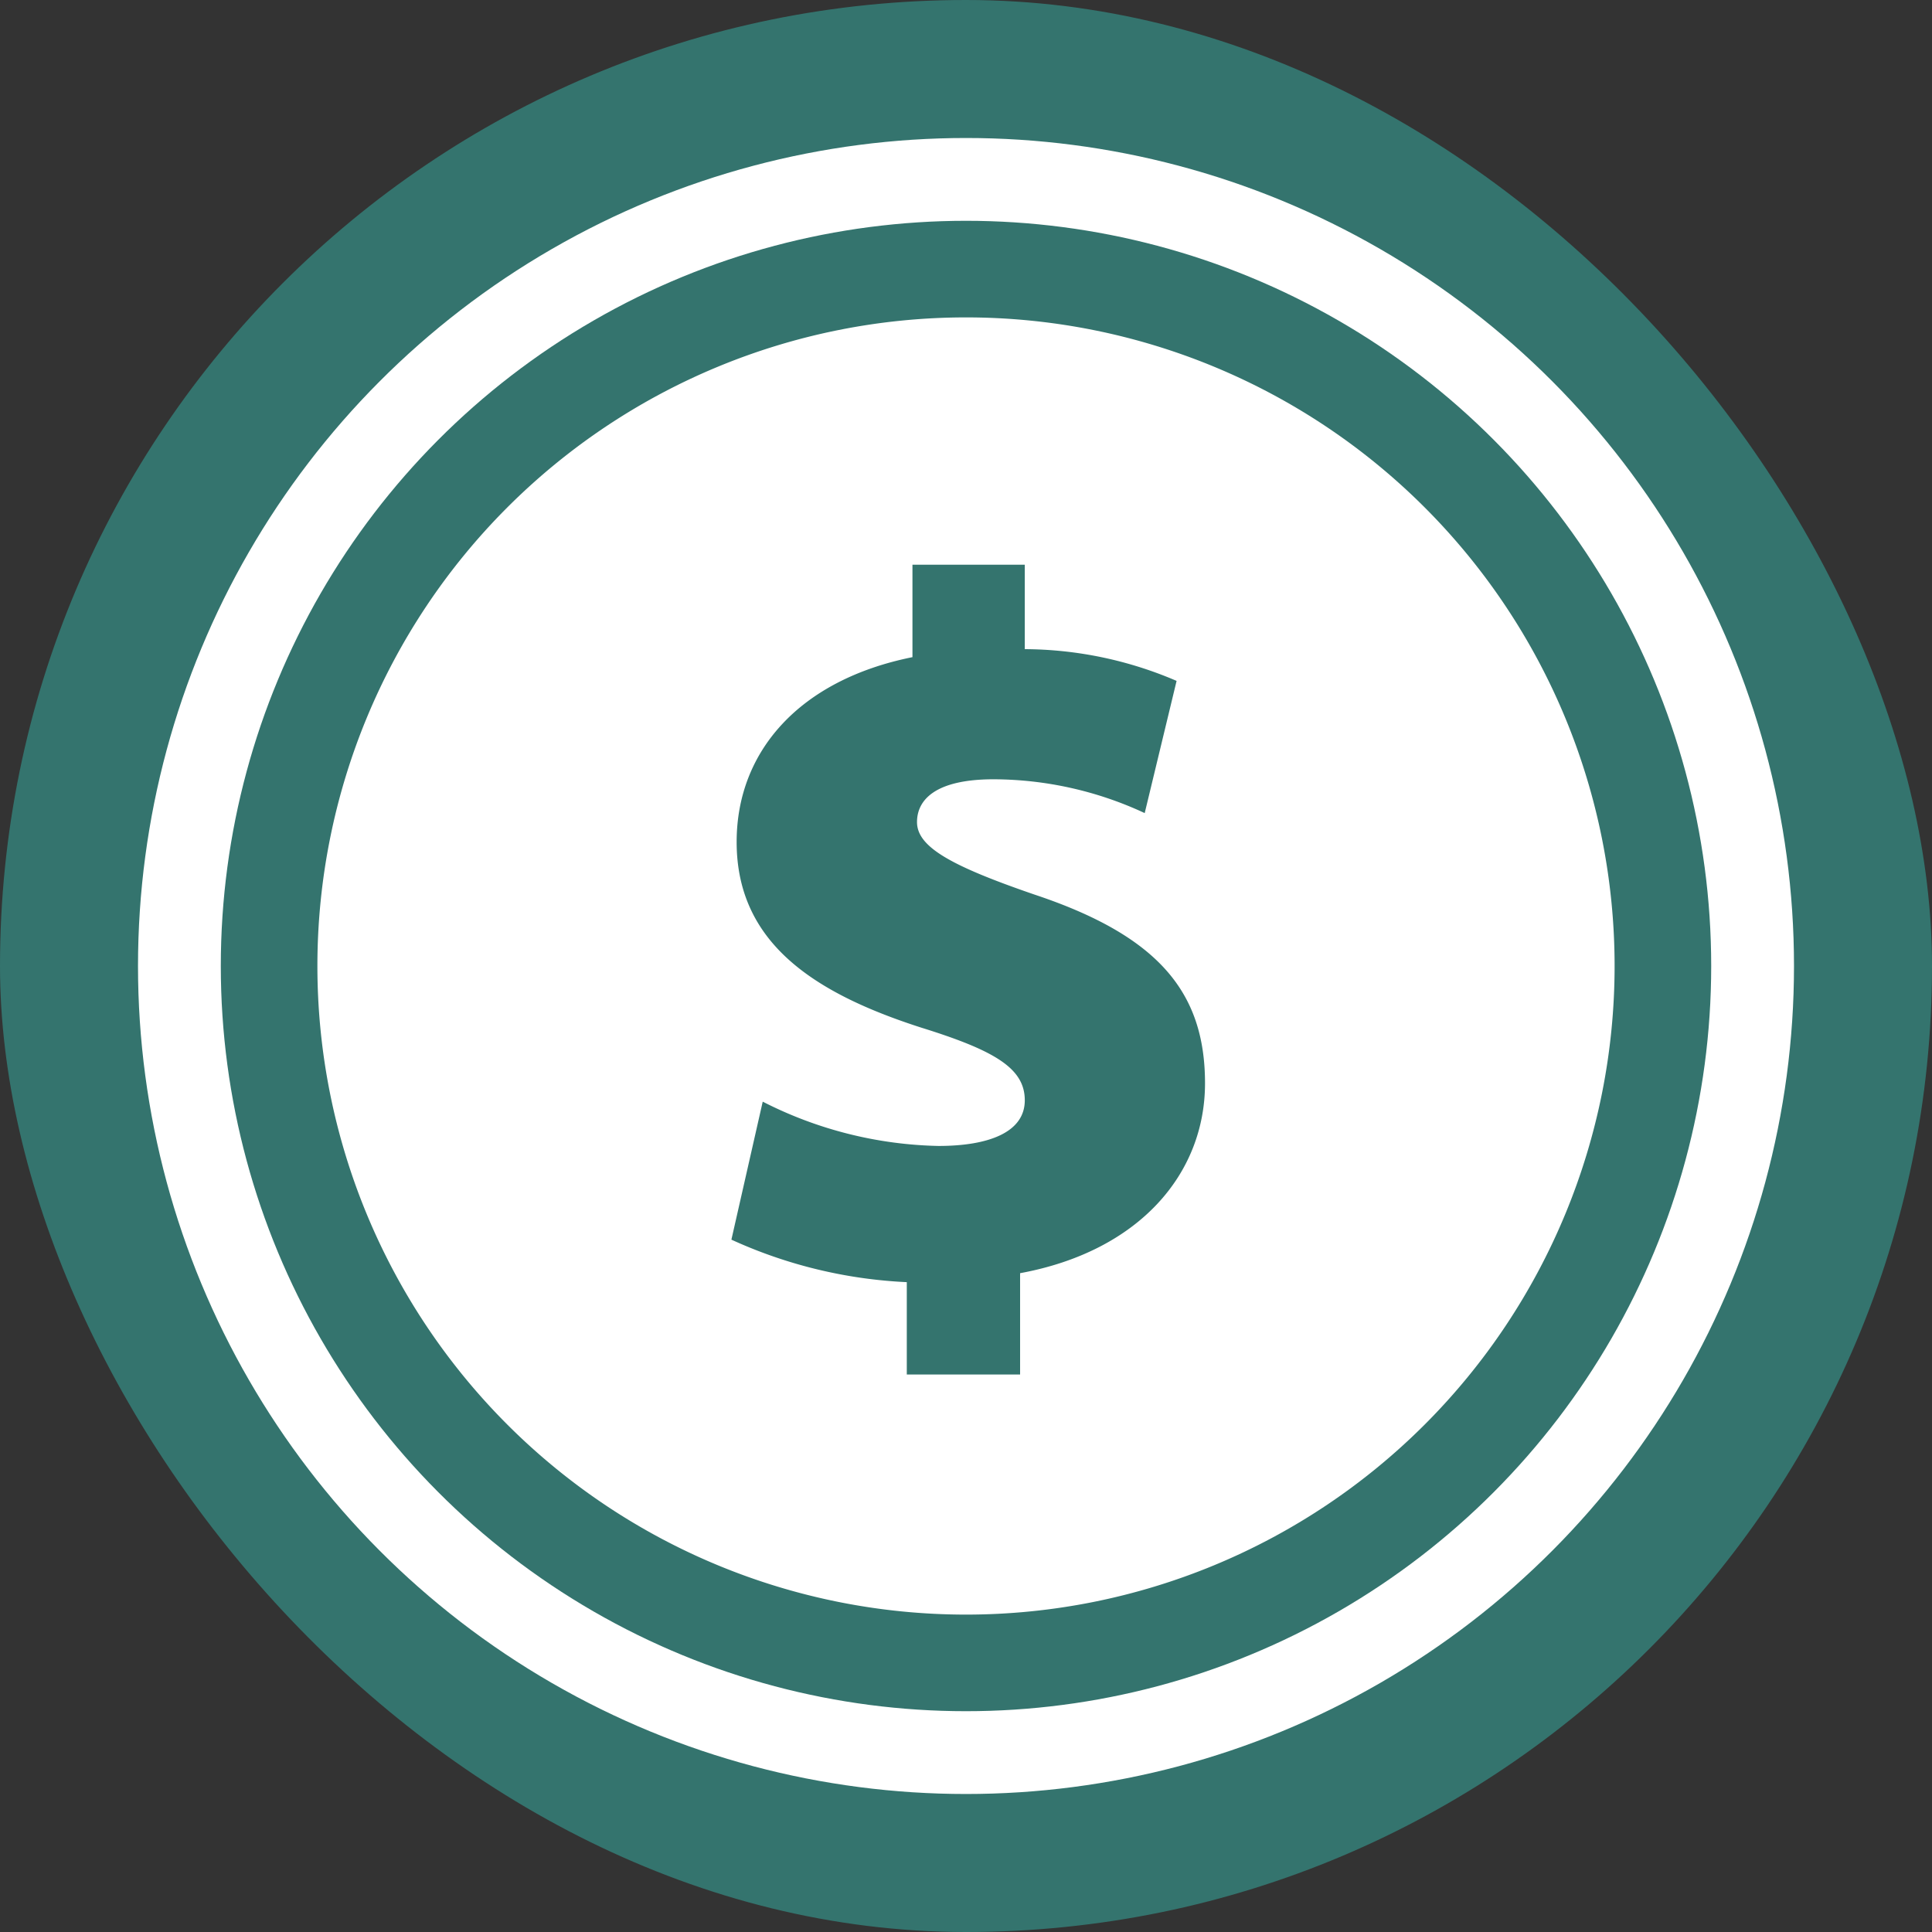
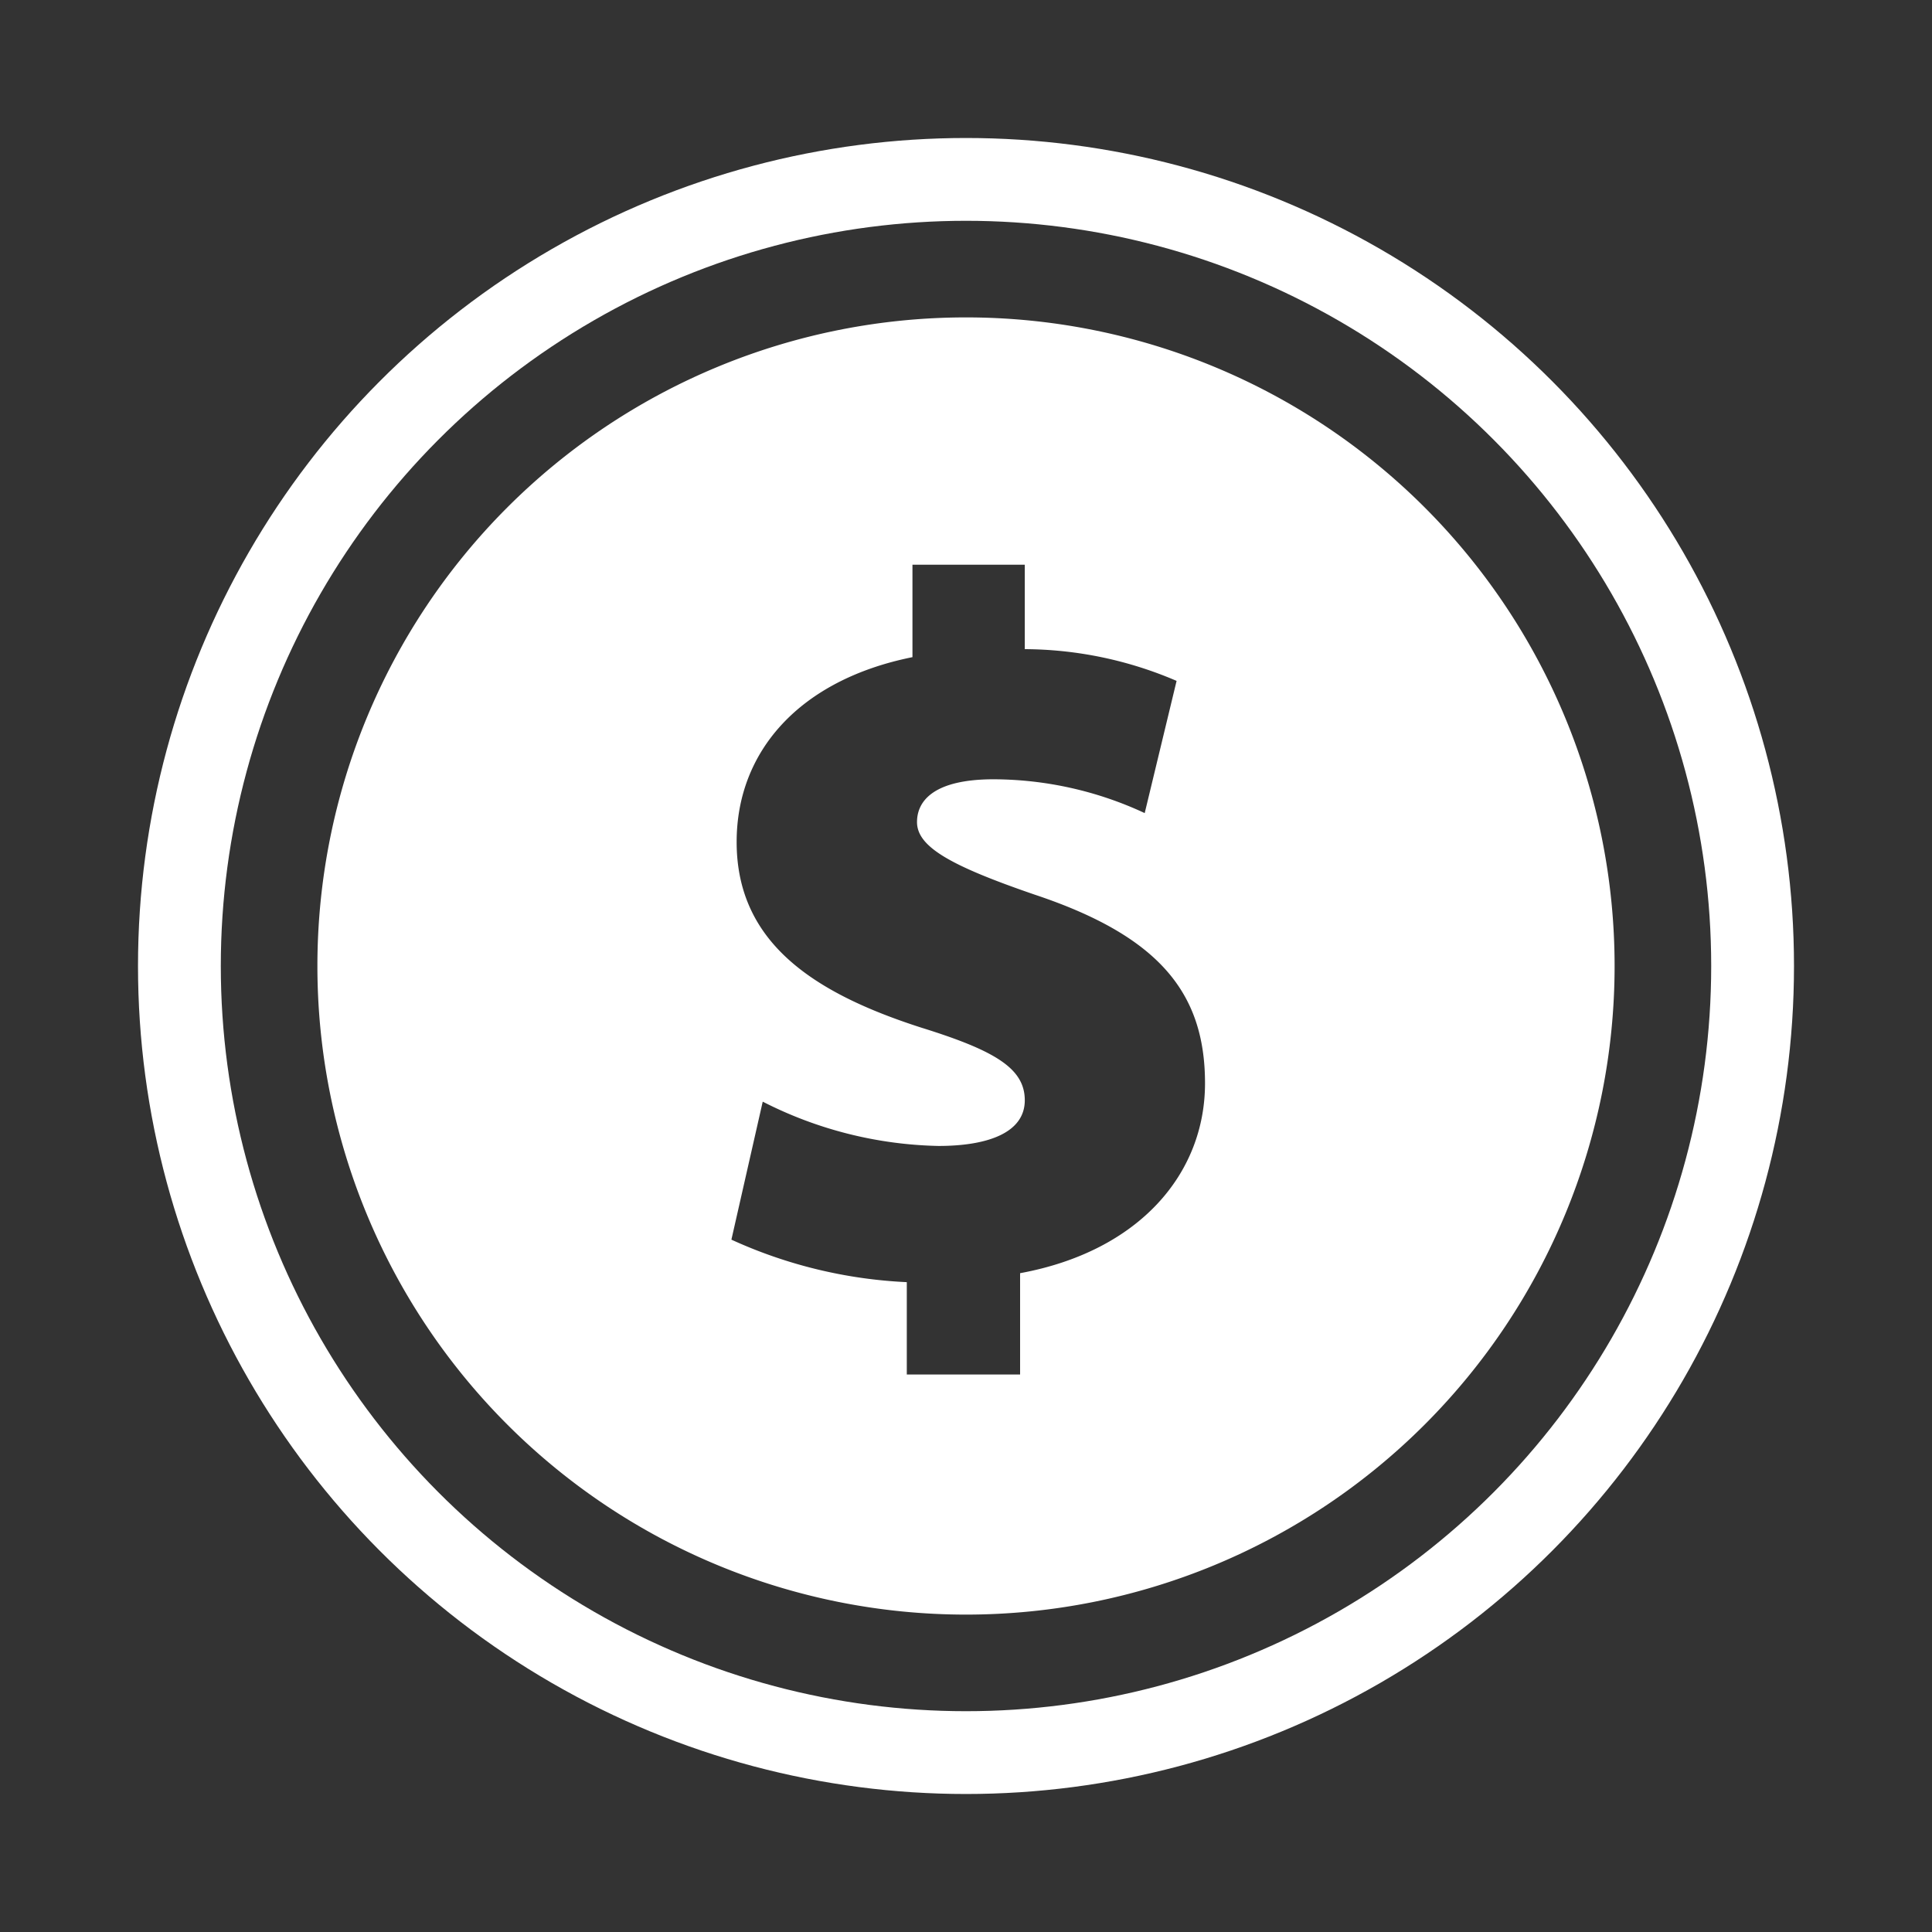
<svg xmlns="http://www.w3.org/2000/svg" width="140" height="140" viewBox="0 0 140 140">
  <rect x="0" y="0" width="140" height="140" fill="#333333" stroke="none" />
  <g id="Group_458" data-name="Group 458" transform="translate(6998 -2687)">
-     <rect id="Rectangle_172" data-name="Rectangle 172" width="140" height="140" rx="70" transform="translate(-6998 2687)" fill="#34746e" />
    <g id="Group_457" data-name="Group 457" transform="translate(-6988 2695.83)">
-       <path id="Path_542" data-name="Path 542" d="M60,14.17a47,47,0,1,0,47,47h0a47,47,0,0,0-47-47Zm3.92,69.26v7.34H55.71V84.08A34.33,34.33,0,0,1,43,81l2.27-10A29.261,29.261,0,0,0,58,74.21c3.67,0,6.26-1,6.26-3.31s-2.16-3.6-7.49-5.26c-7.85-2.52-13.39-6.19-13.39-13.46,0-6.55,4.54-11.74,12.74-13.39v-6.7h8.14v6.12a28.123,28.123,0,0,1,11,2.3l-2.31,9.58A26.083,26.083,0,0,0,62,47.64c-4.25,0-5.55,1.51-5.55,3.1,0,1.8,2.45,3.17,8.5,5.25C74,59,77.32,63.12,77.32,69.67s-4.76,12.17-13.4,13.76Z" fill="#fff" />
+       <path id="Path_542" data-name="Path 542" d="M60,14.17a47,47,0,1,0,47,47h0a47,47,0,0,0-47-47Zm3.92,69.26v7.34H55.71V84.08A34.33,34.33,0,0,1,43,81l2.27-10A29.261,29.261,0,0,0,58,74.21c3.67,0,6.26-1,6.26-3.31s-2.16-3.6-7.49-5.26c-7.85-2.52-13.39-6.19-13.39-13.46,0-6.55,4.54-11.74,12.74-13.39v-6.7h8.14v6.12a28.123,28.123,0,0,1,11,2.3l-2.31,9.58A26.083,26.083,0,0,0,62,47.64c-4.25,0-5.55,1.51-5.55,3.1,0,1.8,2.45,3.17,8.5,5.25C74,59,77.32,63.12,77.32,69.67s-4.76,12.17-13.4,13.76" fill="#fff" />
      <circle id="Ellipse_26" data-name="Ellipse 26" cx="57" cy="57" r="57" transform="translate(3 4.17)" fill="none" stroke="#fff" stroke-miterlimit="10" stroke-width="6" />
    </g>
  </g>
</svg>